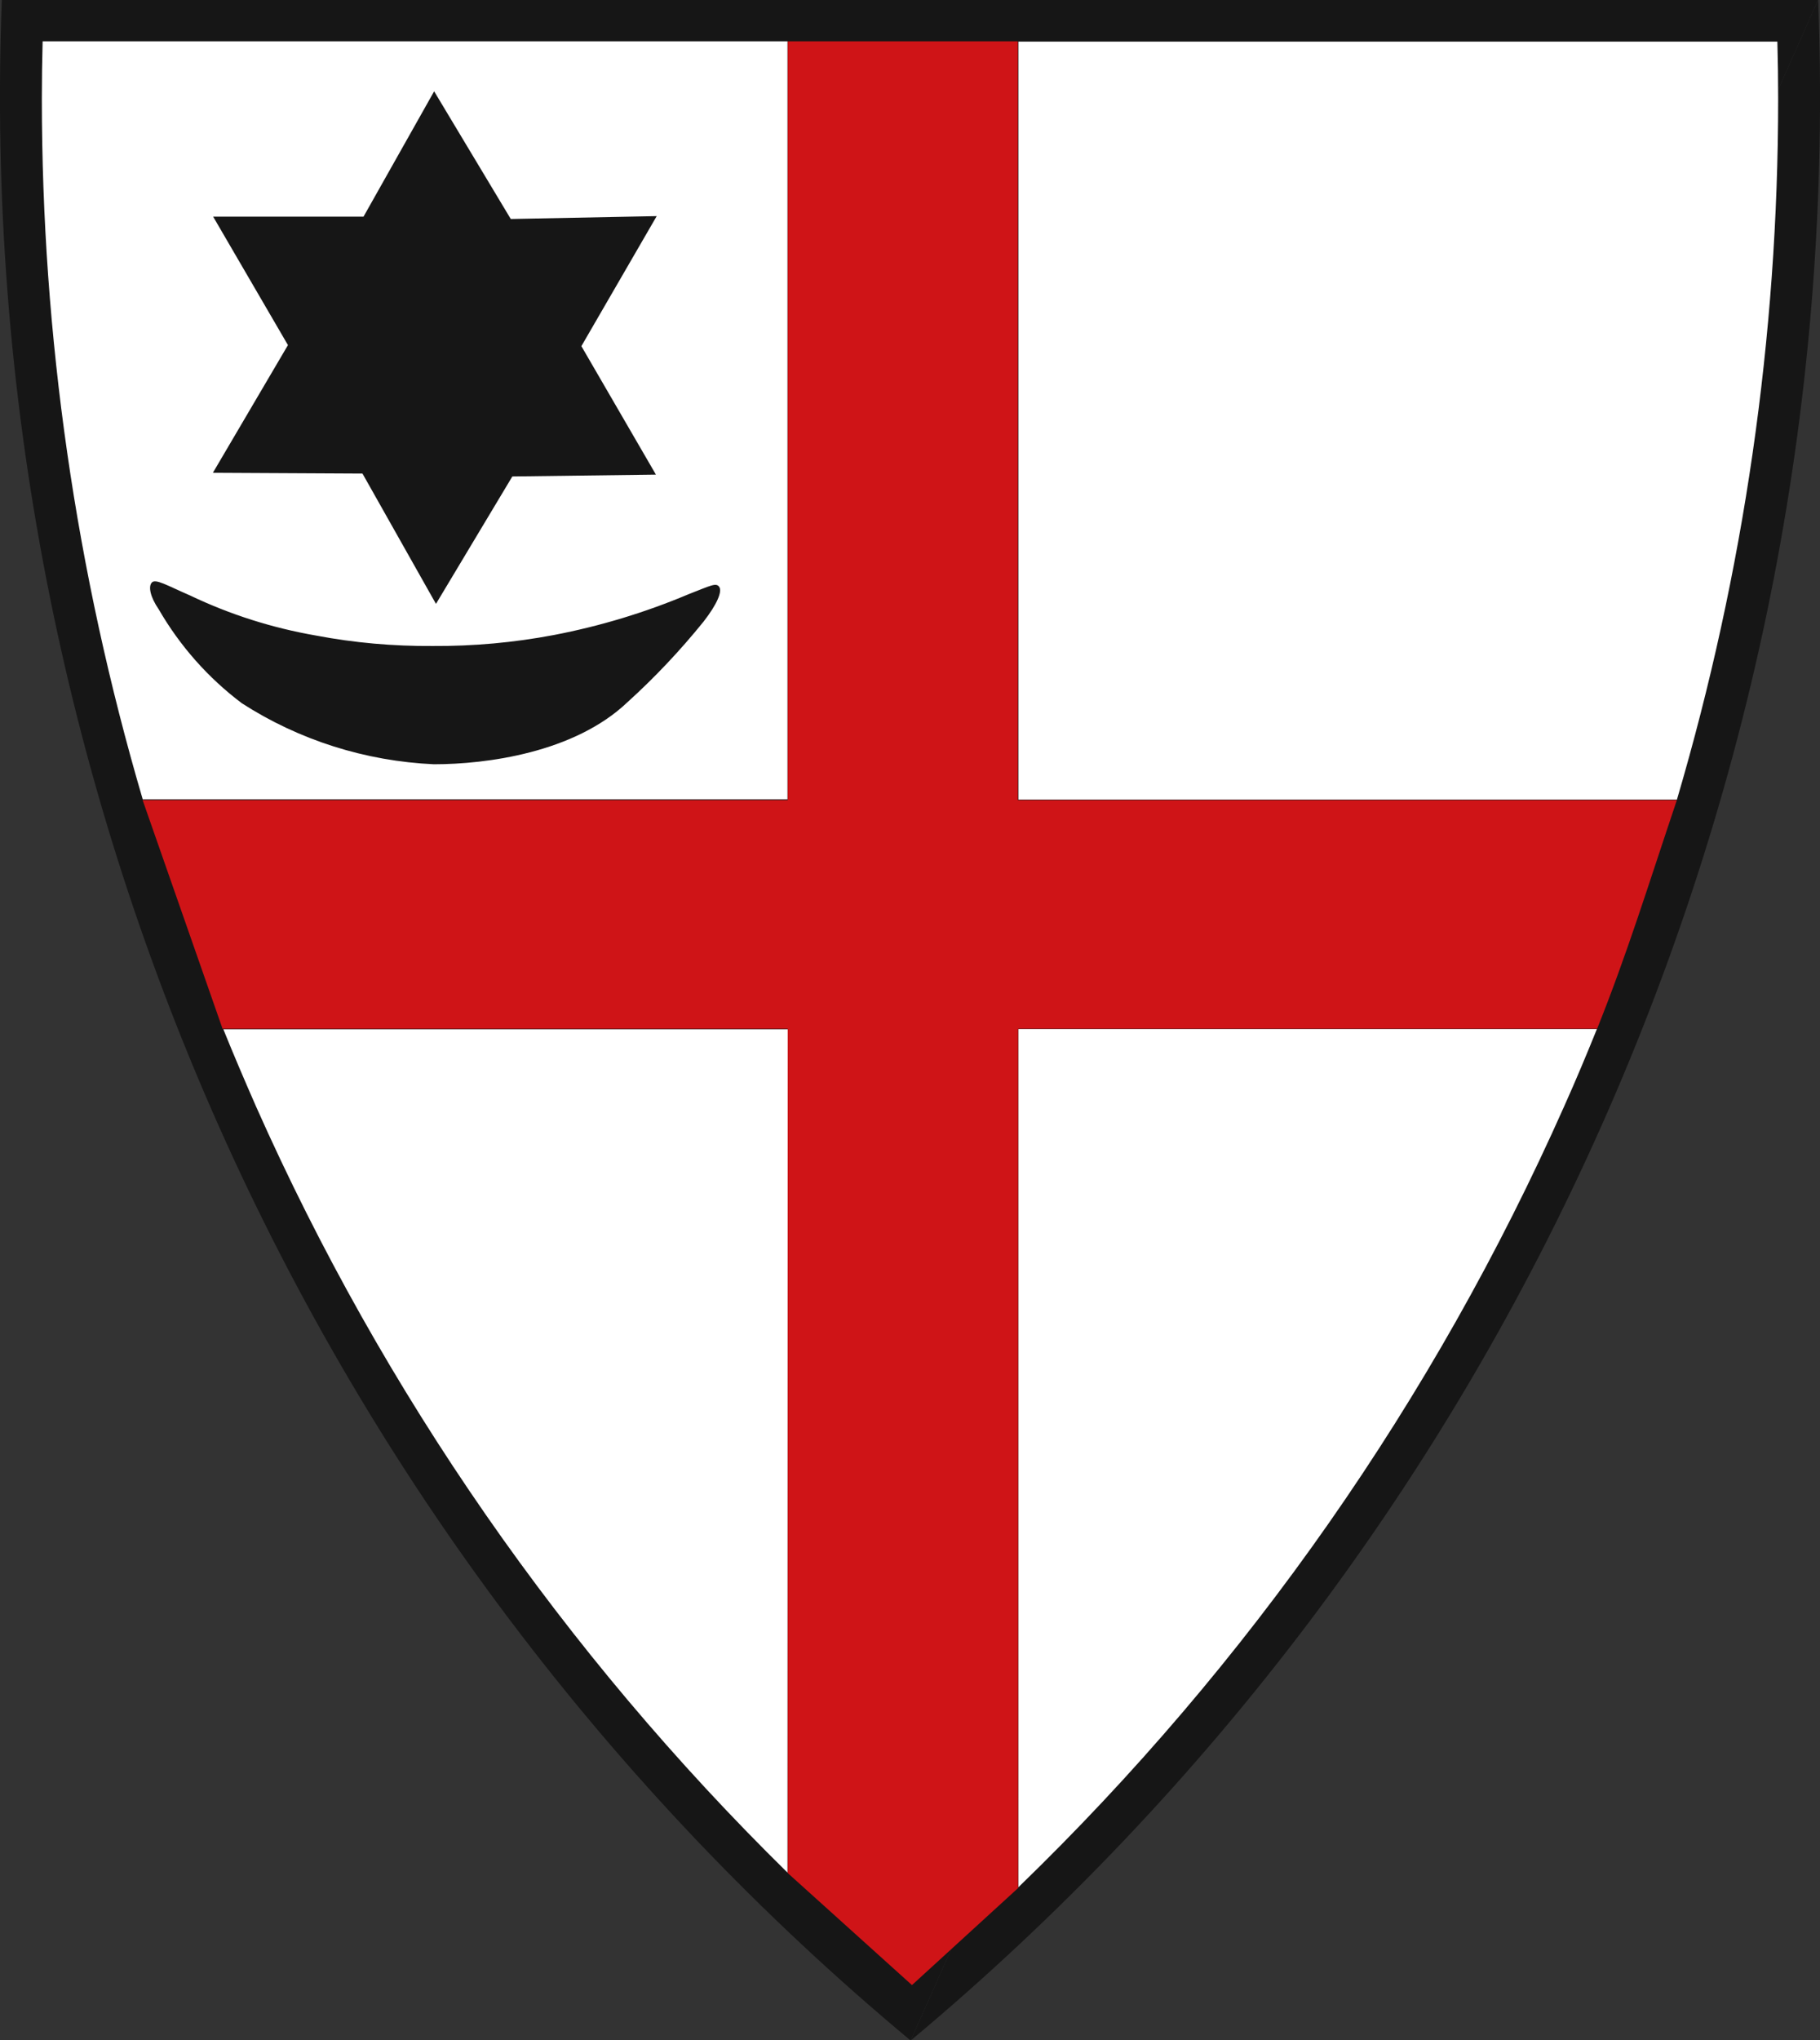
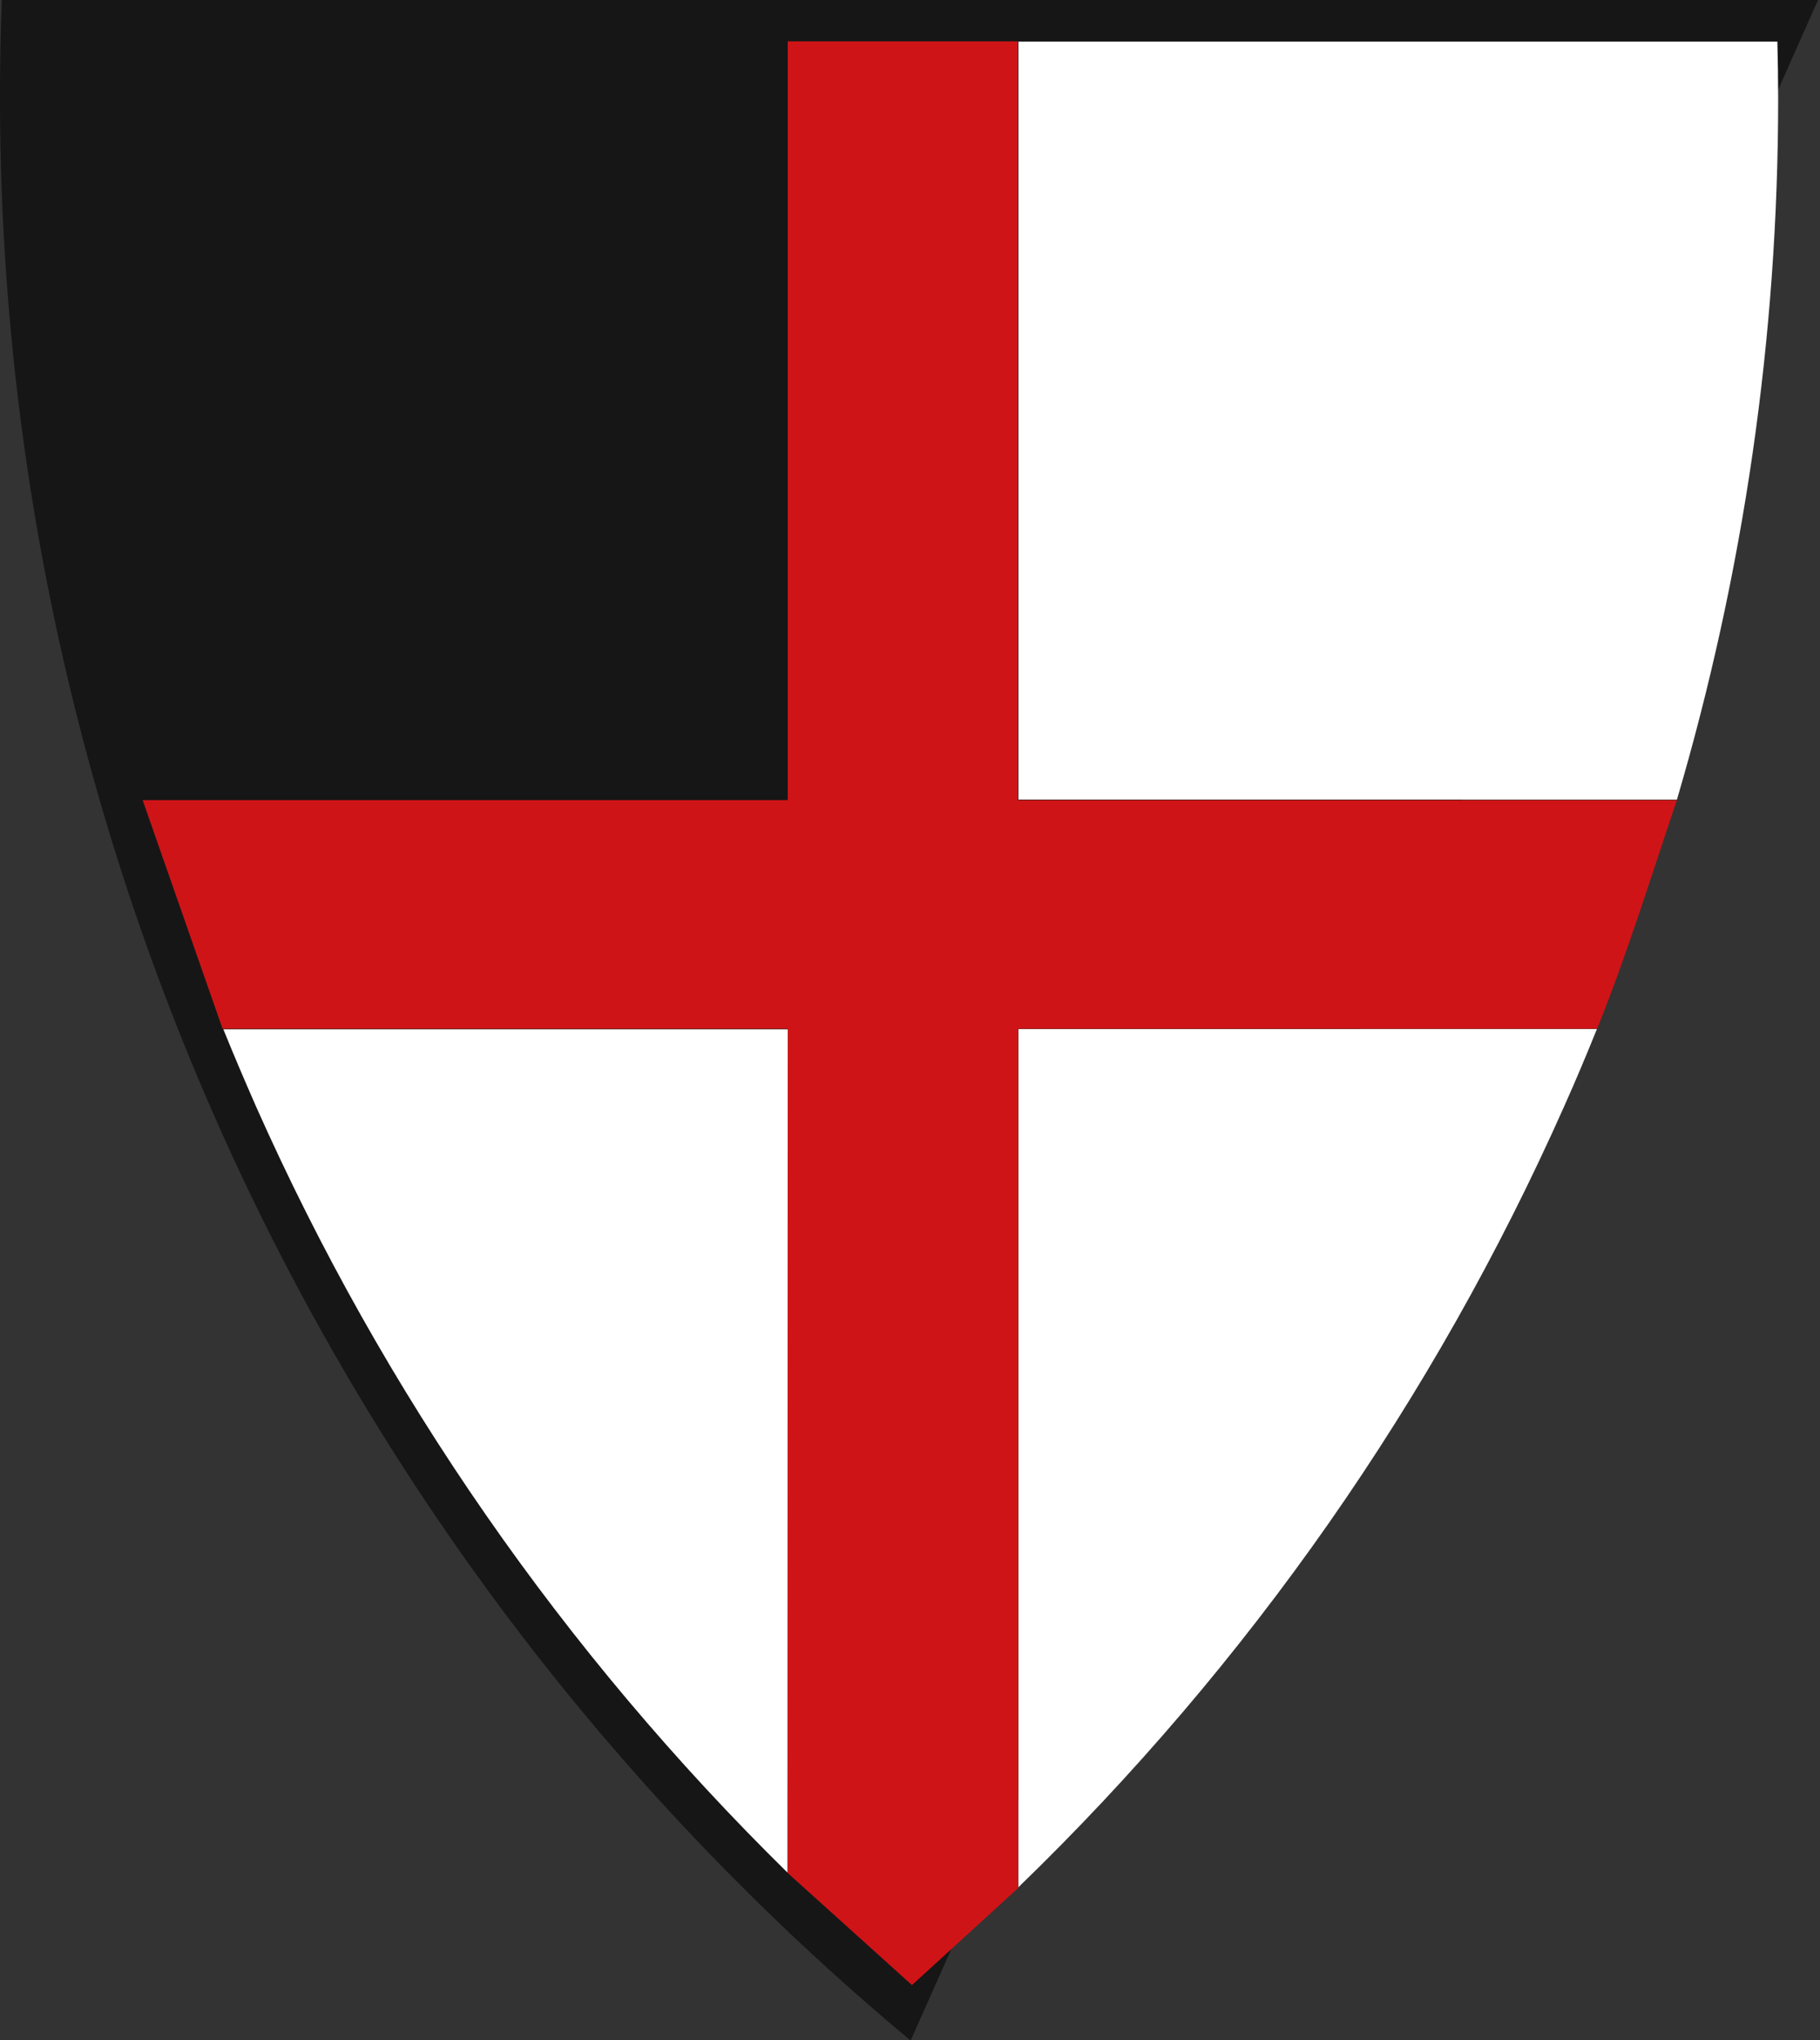
<svg xmlns="http://www.w3.org/2000/svg" id="Ebene_1" style="enable-background:new 0 0 69.59 77.98;" version="1.1" viewBox="0 0 69.59 77.98" x="0px" xml:space="preserve" y="0px">
  <rect x="0" y="0" width="69.59" height="77.98" fill="#333333" stroke="none" />
  <style type="text/css">
	.st0{fill:#161616;}
	.st1{fill:#CF1417;}
	.st2{fill:#FFFFFF;}
	.st3{fill:none;}
</style>
  <path class="st0" d="M69.52-0.01H34.77H0.07c-1.15,29.99,11.69,58.81,34.75,78" />
-   <path class="st0" d="M34.82,77.99c23.03-19.22,35.85-48.03,34.7-78" />
  <path class="st1" d="M30.1,71.57l0.02,0.02V39.32H8.51l-3.06-8.75v0.01h24.67v-29h8.8v29h25.2v-0.01c-1.11,3.3-1.89,5.85-3.06,8.77  l0.01-0.02H38.93v32.84l-4.06,3.71L30.1,71.57z" />
  <path class="st2" d="M64.12,30.56H38.94V1.59h29.02c0.02,0.74,0.03,1.46,0.03,2.19C67.99,12.85,66.68,21.87,64.12,30.56z" />
-   <path class="st2" d="M5.46,30.56C2.9,21.86,1.6,12.84,1.6,3.77c0-0.73,0.01-1.46,0.03-2.19h28.48v28.97H5.46z" />
  <path class="st2" d="M38.94,72.13v-32.8h22.12c-0.4,0.99-0.81,1.97-1.25,2.95C54.83,53.48,47.75,63.61,38.94,72.13z" />
-   <path class="st0" d="M16.59,29.21c2.01,0,5.37-0.44,7.4-2.37c1.05-0.95,2.02-1.98,2.91-3.08c0.53-0.68,0.72-1.16,0.6-1.33  s-0.32-0.05-1.17,0.28c-1.66,0.7-3.38,1.22-5.15,1.56c-1.53,0.29-3.08,0.43-4.64,0.42c-1.5,0.01-2.99-0.12-4.46-0.4  c-1.67-0.29-3.28-0.8-4.81-1.53c-0.88-0.38-1.33-0.66-1.47-0.49c-0.13,0.15-0.06,0.54,0.27,1.02c0.81,1.4,1.89,2.62,3.18,3.59  C11.44,28.29,13.97,29.09,16.59,29.21z" />
-   <path class="st2" d="M30.11,71.57c-8.55-8.4-15.45-18.33-20.32-29.28c-0.43-0.98-0.85-1.96-1.25-2.95h21.58L30.11,71.57z" />
-   <path class="st0" d="M13.9,8.28H8.15l2.86,4.91l-2.87,4.88l5.72,0.03l2.81,4.98l2.92-4.87l5.49-0.07l-2.85-4.91l2.88-4.97  l-5.58,0.11L16.6,3.49L13.9,8.28z" />
+   <path class="st2" d="M30.11,71.57c-8.55-8.4-15.45-18.33-20.32-29.28c-0.43-0.98-0.85-1.96-1.25-2.95h21.58z" />
  <line class="st3" x1="22.2" x2="25.08" y1="13.12" y2="8.29" />
</svg>